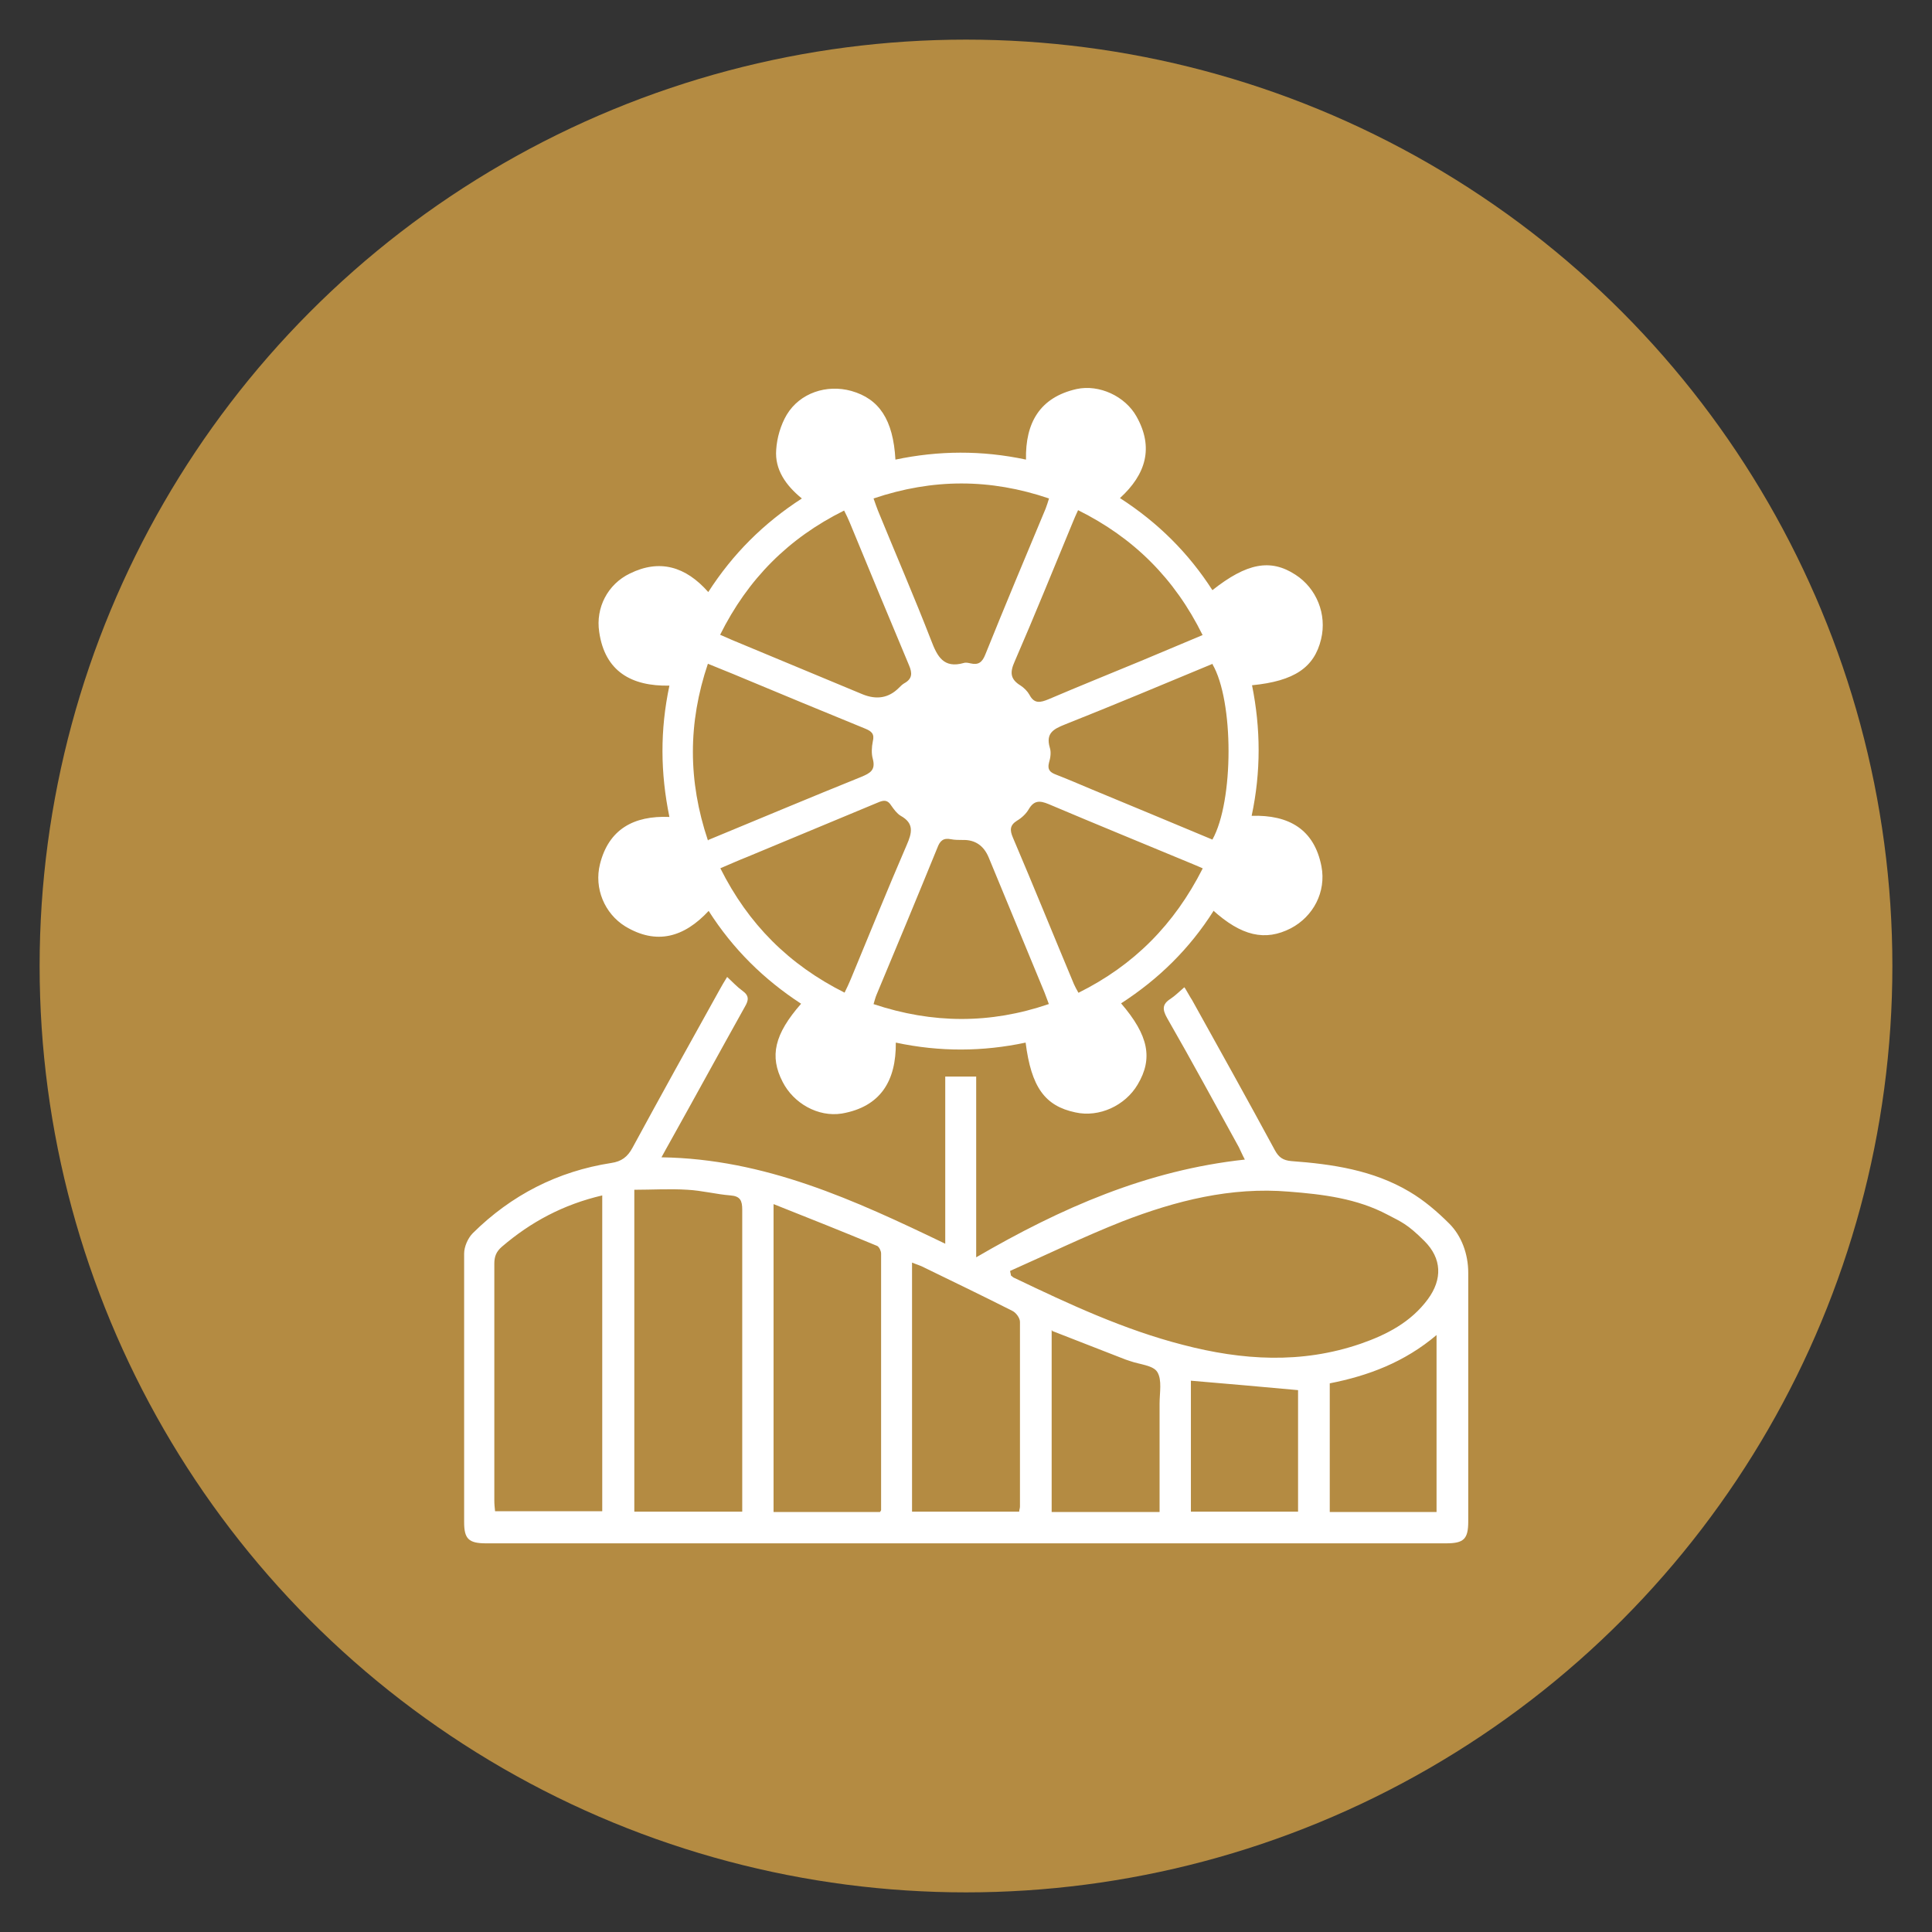
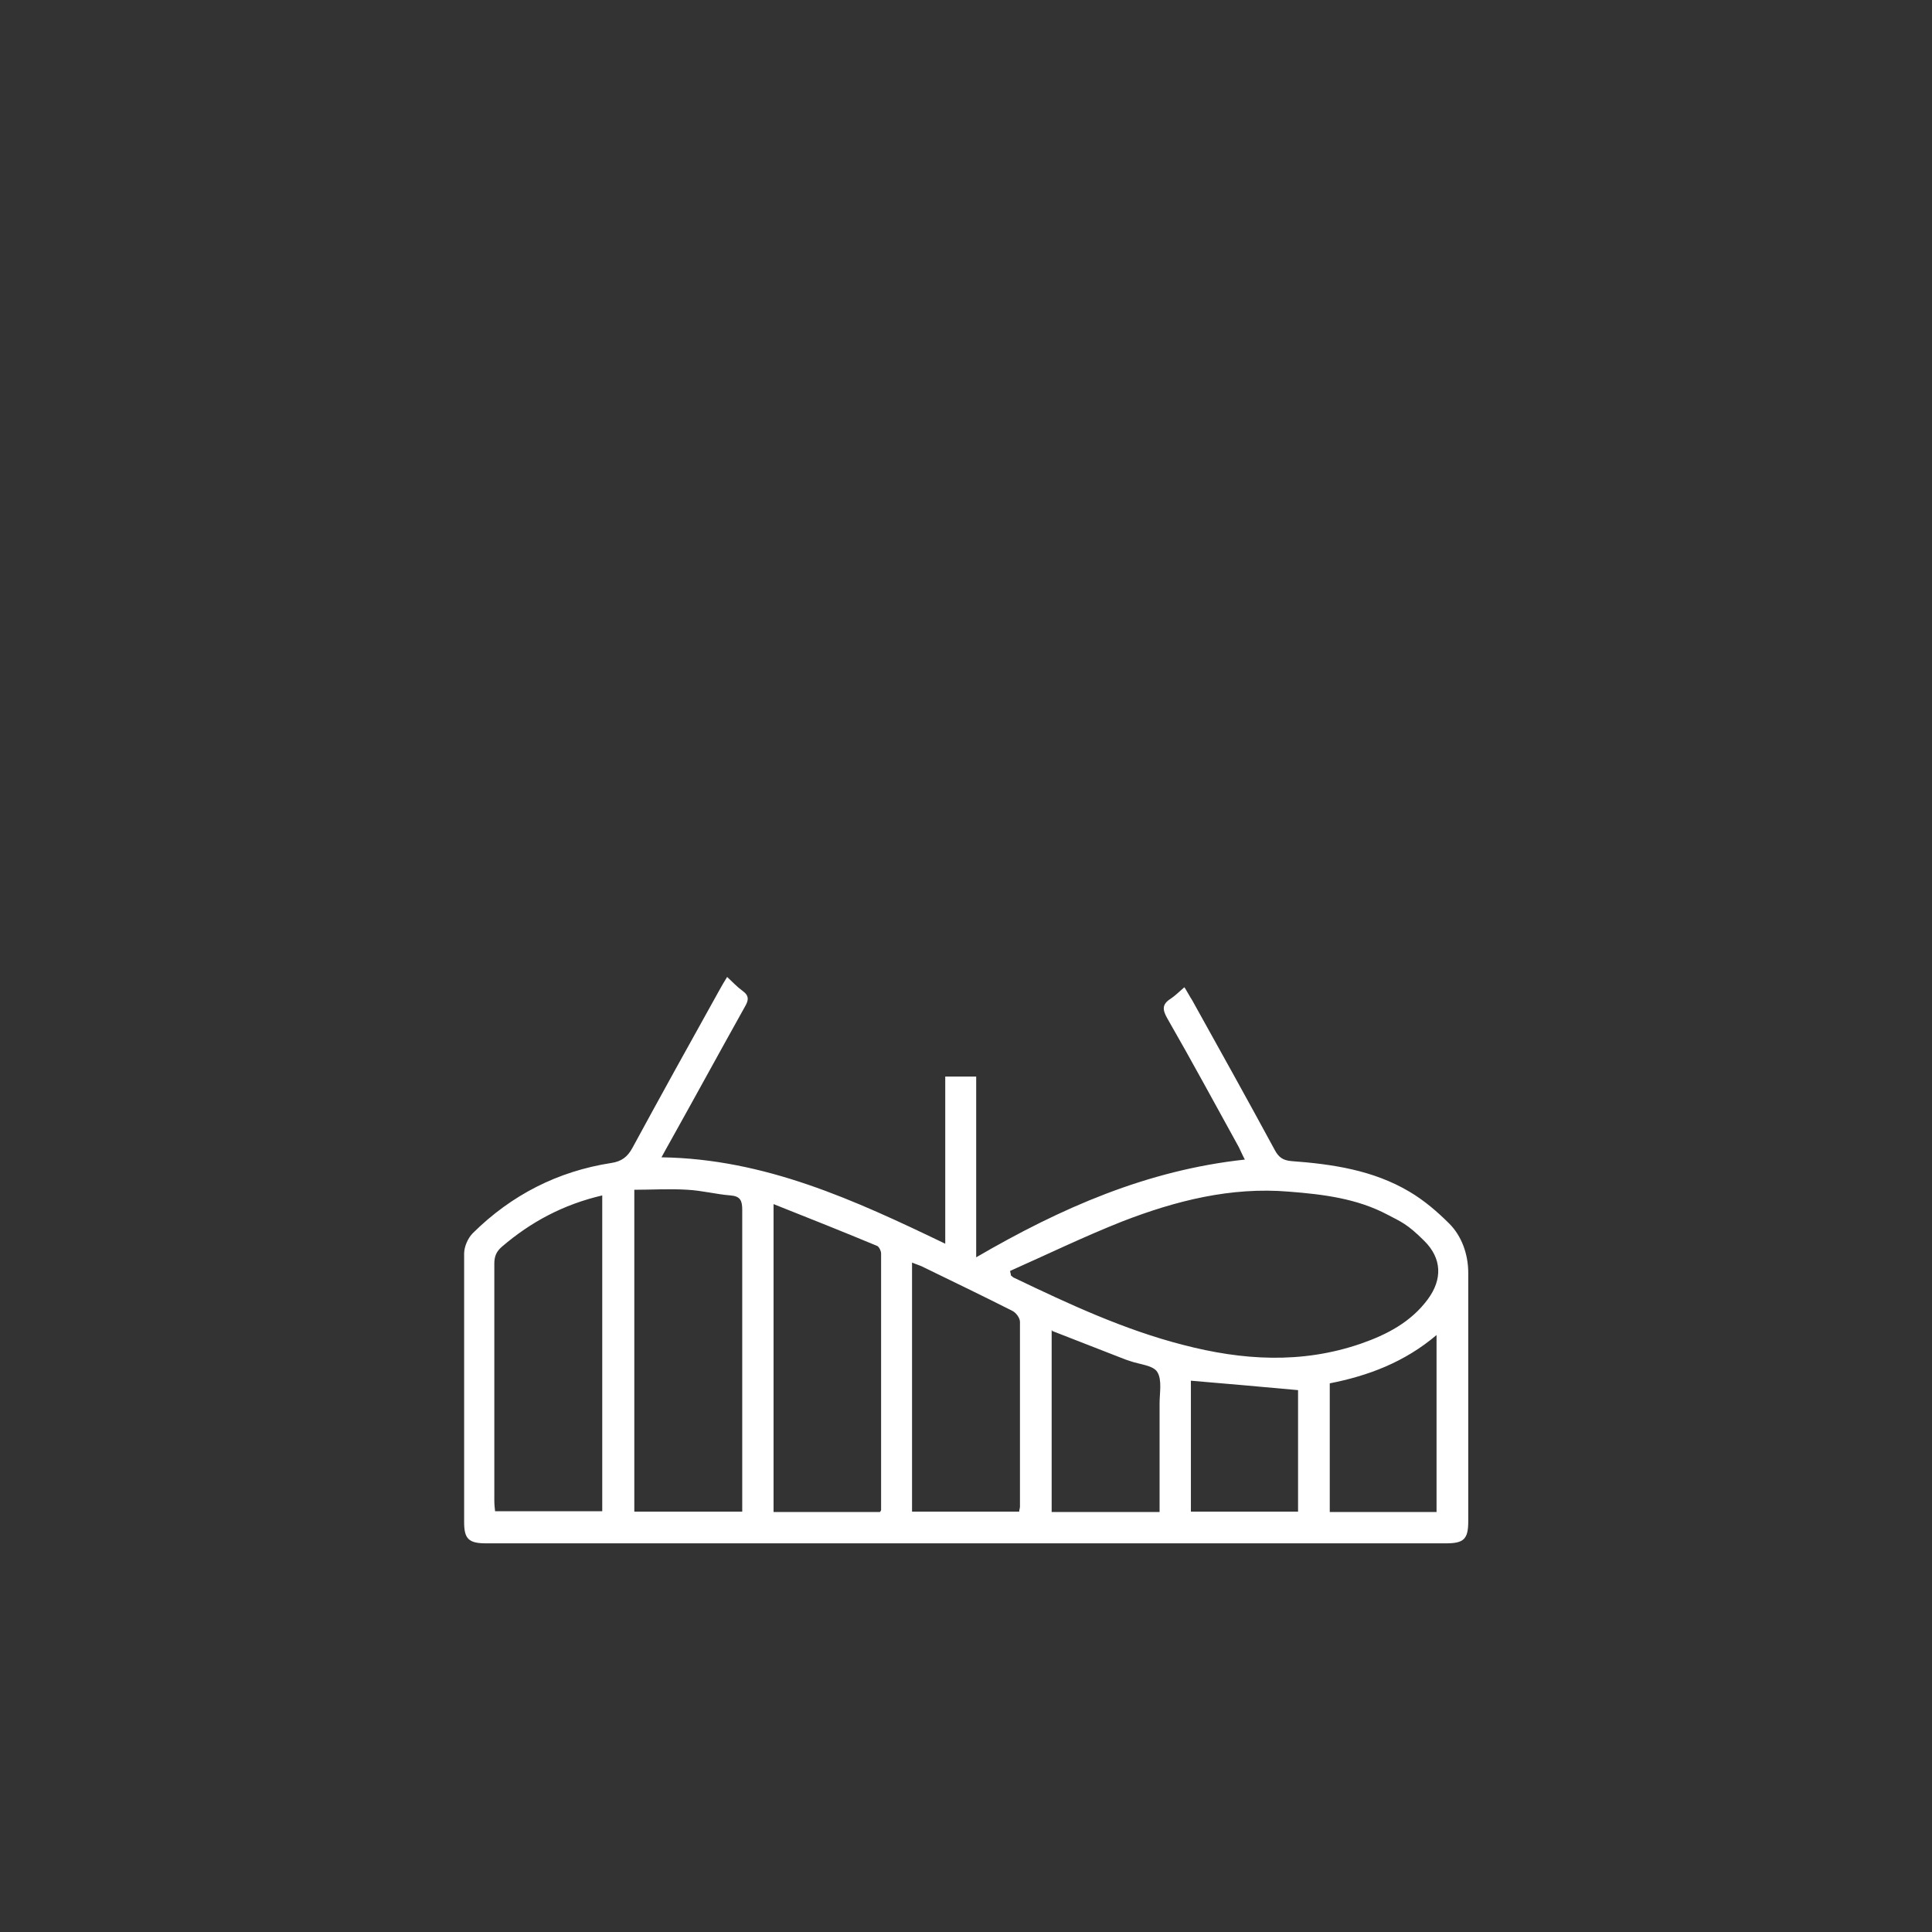
<svg xmlns="http://www.w3.org/2000/svg" id="Capa_1" version="1.1" viewBox="0 0 512 512">
  <rect x="0" y="0" width="512" height="512" fill="#333333" stroke="none" />
  <defs>
    <style>
      .st0 {
        fill: #b48b42;
      }

      .st1 {
        fill: #fff;
      }
    </style>
  </defs>
-   <circle class="st0" cx="256" cy="256" r="245.5" />
  <g>
-     <path class="st1" d="M321.6,241.4c-6.4,10.1-14.6,18.1-24.5,24.5,7.3,8.5,8.5,14.6,4.4,21.5-3.3,5.6-10.2,8.8-16.5,7.4-8.1-1.7-11.7-6.7-13.2-18.5-11.3,2.4-22.7,2.5-34.4,0,.1,10.1-4,17-14.3,18.8-6.3,1-12.8-2.7-15.7-8.4-3.5-6.8-2.2-12.6,4.9-20.7-9.8-6.4-18-14.4-24.5-24.6-6.5,7-13.8,9.1-22.1,4.1-5.5-3.4-8.3-10.1-6.7-16.5,2.3-9.2,8.9-12.9,18.4-12.5-2.4-11.7-2.5-23,0-34.8-10.1.2-17.1-3.8-18.6-14.2-1-6.5,2.3-12.7,8.1-15.5,7.9-3.9,14.8-1.9,20.8,4.9,6.5-10.1,14.6-18.2,24.8-24.8-4.3-3.5-7.2-7.7-6.8-12.9.2-3.2,1.2-6.6,2.8-9.3,3.5-5.8,10.6-8.1,17.1-6.3,7.4,2.1,11.1,7.6,11.7,18.2,11.4-2.4,22.9-2.5,34.6,0-.2-9.8,3.7-16.5,13.4-18.7,6-1.3,12.9,1.9,15.9,7.3,4.6,8.2,2.5,15.3-4.4,21.6,10.1,6.5,18.2,14.6,24.5,24.4,9.1-7.2,15.4-8.4,22-4.1,5.6,3.6,8.4,10.5,6.8,17.1-1.8,7.5-7.1,11.1-18.3,12.2,2.3,11.4,2.4,22.9-.1,34.6,9.9-.3,16.6,3.6,18.5,13.4,1.3,6.8-2.2,13.3-8.1,16.4-6.8,3.5-13.1,2.1-20.8-4.9l.3.3h0ZM231.5,132.1c.5,1.4.8,2.3,1.2,3.3,4.7,11.5,9.6,22.8,14.1,34.4,1.6,4.2,3.3,7.4,8.6,5.9.6-.2,1.3,0,1.8.1,2.1.5,3.1-.3,3.9-2.3,5.2-12.9,10.6-25.8,16-38.7.3-.8.6-1.7.9-2.7-15.6-5.3-30.8-5.3-46.5,0h0ZM278,266.2c-.5-1.3-.8-2.2-1.2-3.2-4.9-11.9-9.9-23.9-14.8-35.8-1.3-3.1-3.6-4.7-6.9-4.6-1,0-2.1,0-3.1-.2-2-.4-2.9.4-3.6,2.3-5.3,13-10.7,26-16.1,38.9-.3.7-.5,1.5-.8,2.5,15.6,5.2,30.9,5.3,46.4,0h.1ZM318.7,168.3c-7.4-15-18.3-25.8-33-33.1-.6,1.3-1,2.2-1.4,3.2-5.1,12.3-10.1,24.7-15.4,36.9-1.3,2.9-1.2,4.7,1.6,6.4.9.6,1.8,1.5,2.3,2.4,1.3,2.5,2.9,2.1,5.1,1.2,8.2-3.5,16.4-6.8,24.6-10.2,5.2-2.2,10.5-4.4,16.2-6.8h0ZM318.7,230.1c-1.4-.6-2.3-1-3.3-1.4-12.5-5.2-25-10.3-37.5-15.6-2.4-1-3.9-1-5.3,1.4-.7,1.2-1.9,2.3-3.1,3-1.9,1.2-1.9,2.5-1.1,4.4,5.5,12.9,10.8,26,16.2,38.9.3.7.7,1.4,1.2,2.3,14.7-7.3,25.4-18.1,32.9-32.9h0ZM190.8,168.2c1.4.6,2.3,1,3.2,1.4,11.5,4.8,23.1,9.6,34.6,14.4,3.7,1.5,6.9,1,9.6-1.7.4-.4.9-.9,1.4-1.2,2.2-1.2,2.2-2.7,1.3-4.8-5.3-12.6-10.5-25.2-15.7-37.8-.4-1-.9-2-1.5-3.2-14.7,7.3-25.5,18.1-32.9,33h0ZM187.7,222.6c13.8-5.7,27.1-11.3,40.5-16.7,2.4-1,3.9-1.8,3.1-4.8-.4-1.4-.3-3.1,0-4.6.5-2-.3-2.7-2-3.4-11-4.5-21.9-9-32.9-13.6-2.8-1.2-5.7-2.3-8.8-3.6-5.3,15.7-5.3,31,0,46.8h.1ZM223.8,263.1c.7-1.4,1.2-2.5,1.7-3.7,4.9-11.8,9.7-23.7,14.8-35.5,1.4-3.2,2-5.7-1.6-7.7-1-.6-1.8-1.7-2.5-2.7-1-1.6-2-1.5-3.6-.8-11.5,4.8-23.1,9.6-34.6,14.4-2.3.9-4.5,1.9-7.1,3,7.4,14.8,18.2,25.6,33,33h0ZM321.4,175.9c-13,5.4-26.1,10.9-39.2,16.1-3,1.2-5.1,2.3-4,6.1.4,1.2.2,2.7-.2,4-.5,1.9.3,2.6,1.9,3.2,3.1,1.2,6.1,2.5,9.2,3.8,10.8,4.5,21.5,8.9,32.2,13.4,5.7-10.2,5.7-36.8,0-46.5h.1Z" />
    <path class="st1" d="M314,261.8c.8,1.3,1.3,2.3,1.9,3.2,7.4,13.3,14.8,26.6,22,39.9,1,1.8,2.1,2.6,4.3,2.8,10.9.8,21.7,2.4,31.3,8.1,3.9,2.3,7.4,5.3,10.6,8.5s5,8,5,13v65.9c0,4.7-1.2,5.8-5.9,5.8h-254.4c-4.6,0-5.8-1.2-5.8-5.6v-71.2c0-1.8,1-4.1,2.3-5.4,10.2-10.1,22.5-16.4,36.7-18.6,2.7-.4,4.3-1.6,5.6-4,7.6-14,15.3-27.9,23.1-41.9.6-1.1,1.2-2.1,2-3.4,1.5,1.4,2.7,2.7,4.1,3.7,1.8,1.3,1.6,2.5.6,4.2-6.7,12-13.3,24.1-20,36.1-.6,1.1-1.2,2.1-2.1,3.8,27.4.4,51.1,11.3,75.2,22.9v-44.3h8.2v47.9c22.5-13.1,45.3-23.1,71.2-25.9-.7-1.3-1.1-2.3-1.6-3.3-6.3-11.4-12.5-22.9-19-34.2-1.3-2.3-1.3-3.7.9-5.1,1.2-.8,2.2-1.8,3.7-3.1v.2h0ZM267.7,336.8c0,.4.2.8.2,1.2.3.2.6.6,1,.7,14.4,6.9,29,13.7,44.6,17.7,15.7,4.1,31.4,5.1,47.1-.3,6.9-2.4,13.3-5.7,17.8-11.8,3.9-5.3,3.7-10.8-.9-15.4s-6.2-5.1-9.8-7c-8.1-4.3-17.1-5.4-26.1-6.1-15.4-1.3-30,2.4-44.2,7.9-10.1,4-19.8,8.7-29.7,13.1h0ZM168.1,315.2v85.4h28.6v-80c0-2.4-.5-3.6-3.1-3.8-3.8-.3-7.6-1.3-11.4-1.5-4.7-.3-9.4,0-14.1,0h0ZM159.6,316.8c-10.3,2.4-18.9,7-26.6,13.6-1.5,1.3-2,2.6-2,4.5v62.7c0,1,.1,2,.2,2.9h28.4v-83.8h0ZM205,319.1v81.6h28.2c.2-.3.3-.4.3-.5v-68c0-.7-.5-1.7-1-2-8.9-3.7-17.9-7.3-27.5-11.1ZM241.7,400.6h28.4c0-.5.2-.9.2-1.3v-49c0-1-1-2.4-2-2.9-7.7-3.9-15.6-7.7-23.4-11.5-.9-.5-2-.8-3.2-1.3v65.9h0ZM278.7,352.5v48.2h28.6v-28.7c0-2.9.7-6.3-.6-8.4-1.1-1.8-4.7-2-7.2-2.9-.4-.1-.8-.3-1.2-.4-6.4-2.5-12.8-5-19.5-7.6v-.2h0ZM380.7,400.7v-46.9c-8.5,7.2-18.1,10.8-28.3,12.8v34.1h28.3ZM344,368.4c-9.7-.9-19-1.7-28.4-2.5v34.7h28.4v-32.2Z" />
  </g>
</svg>